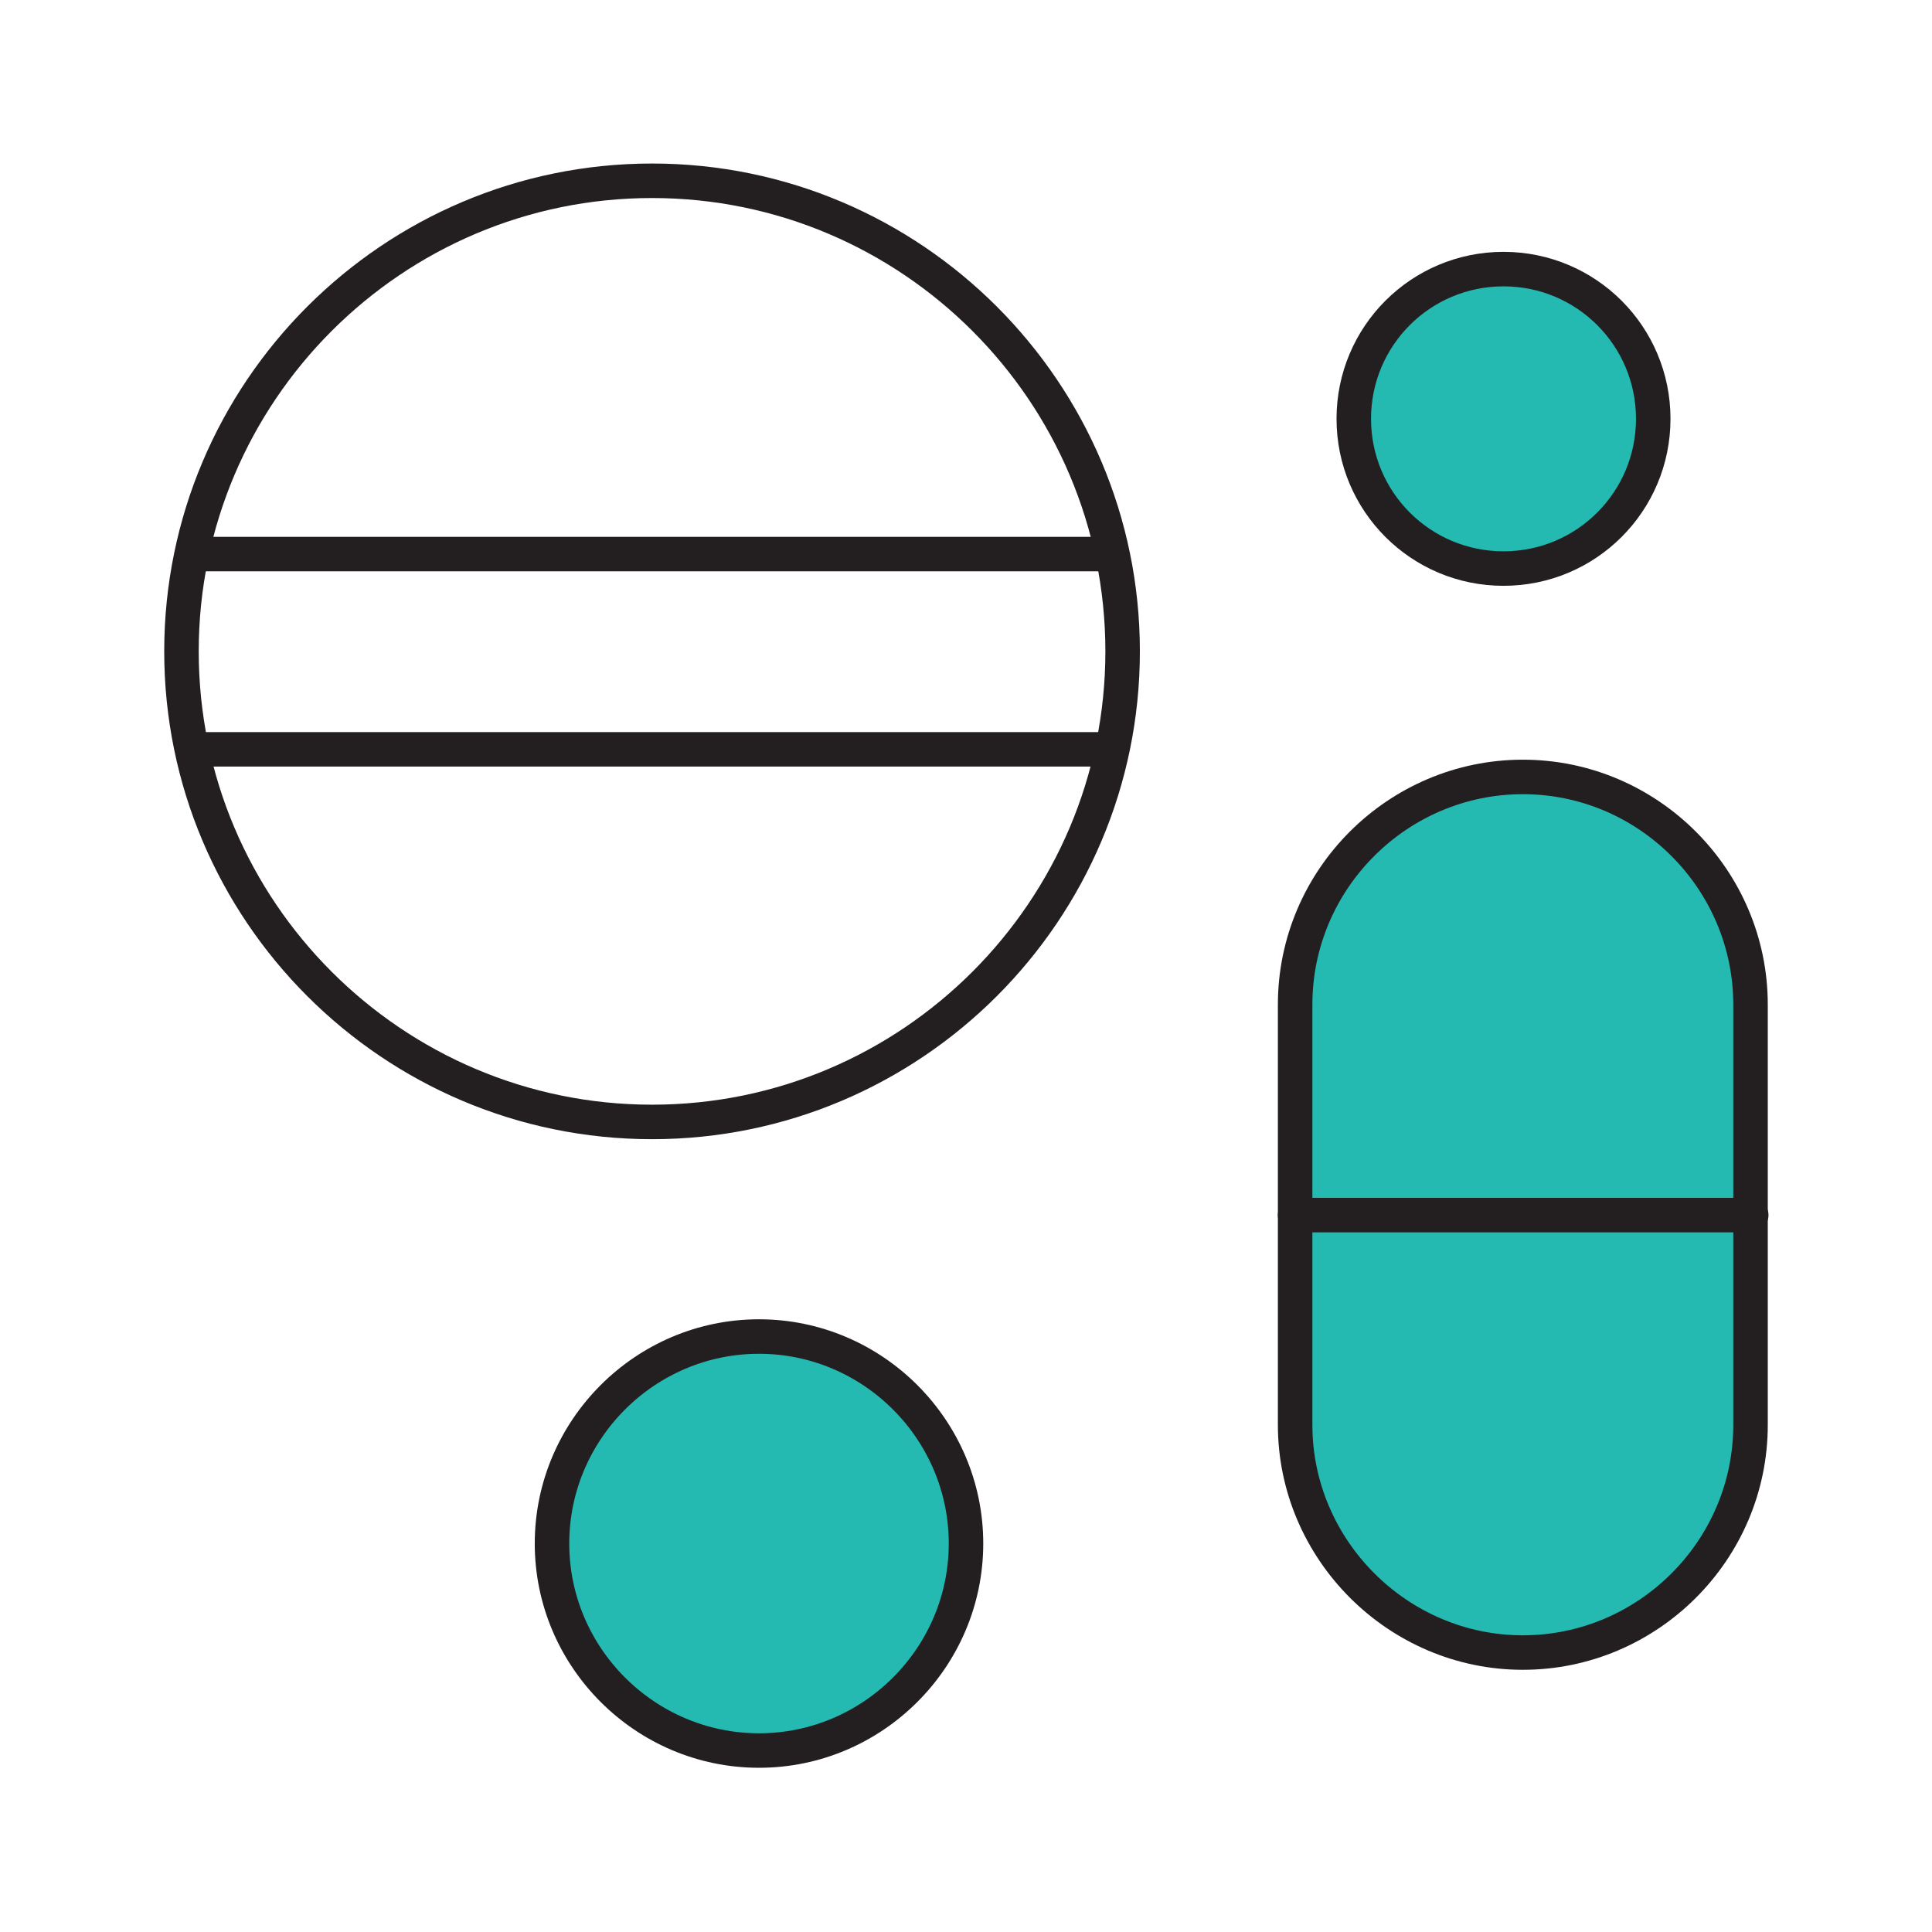
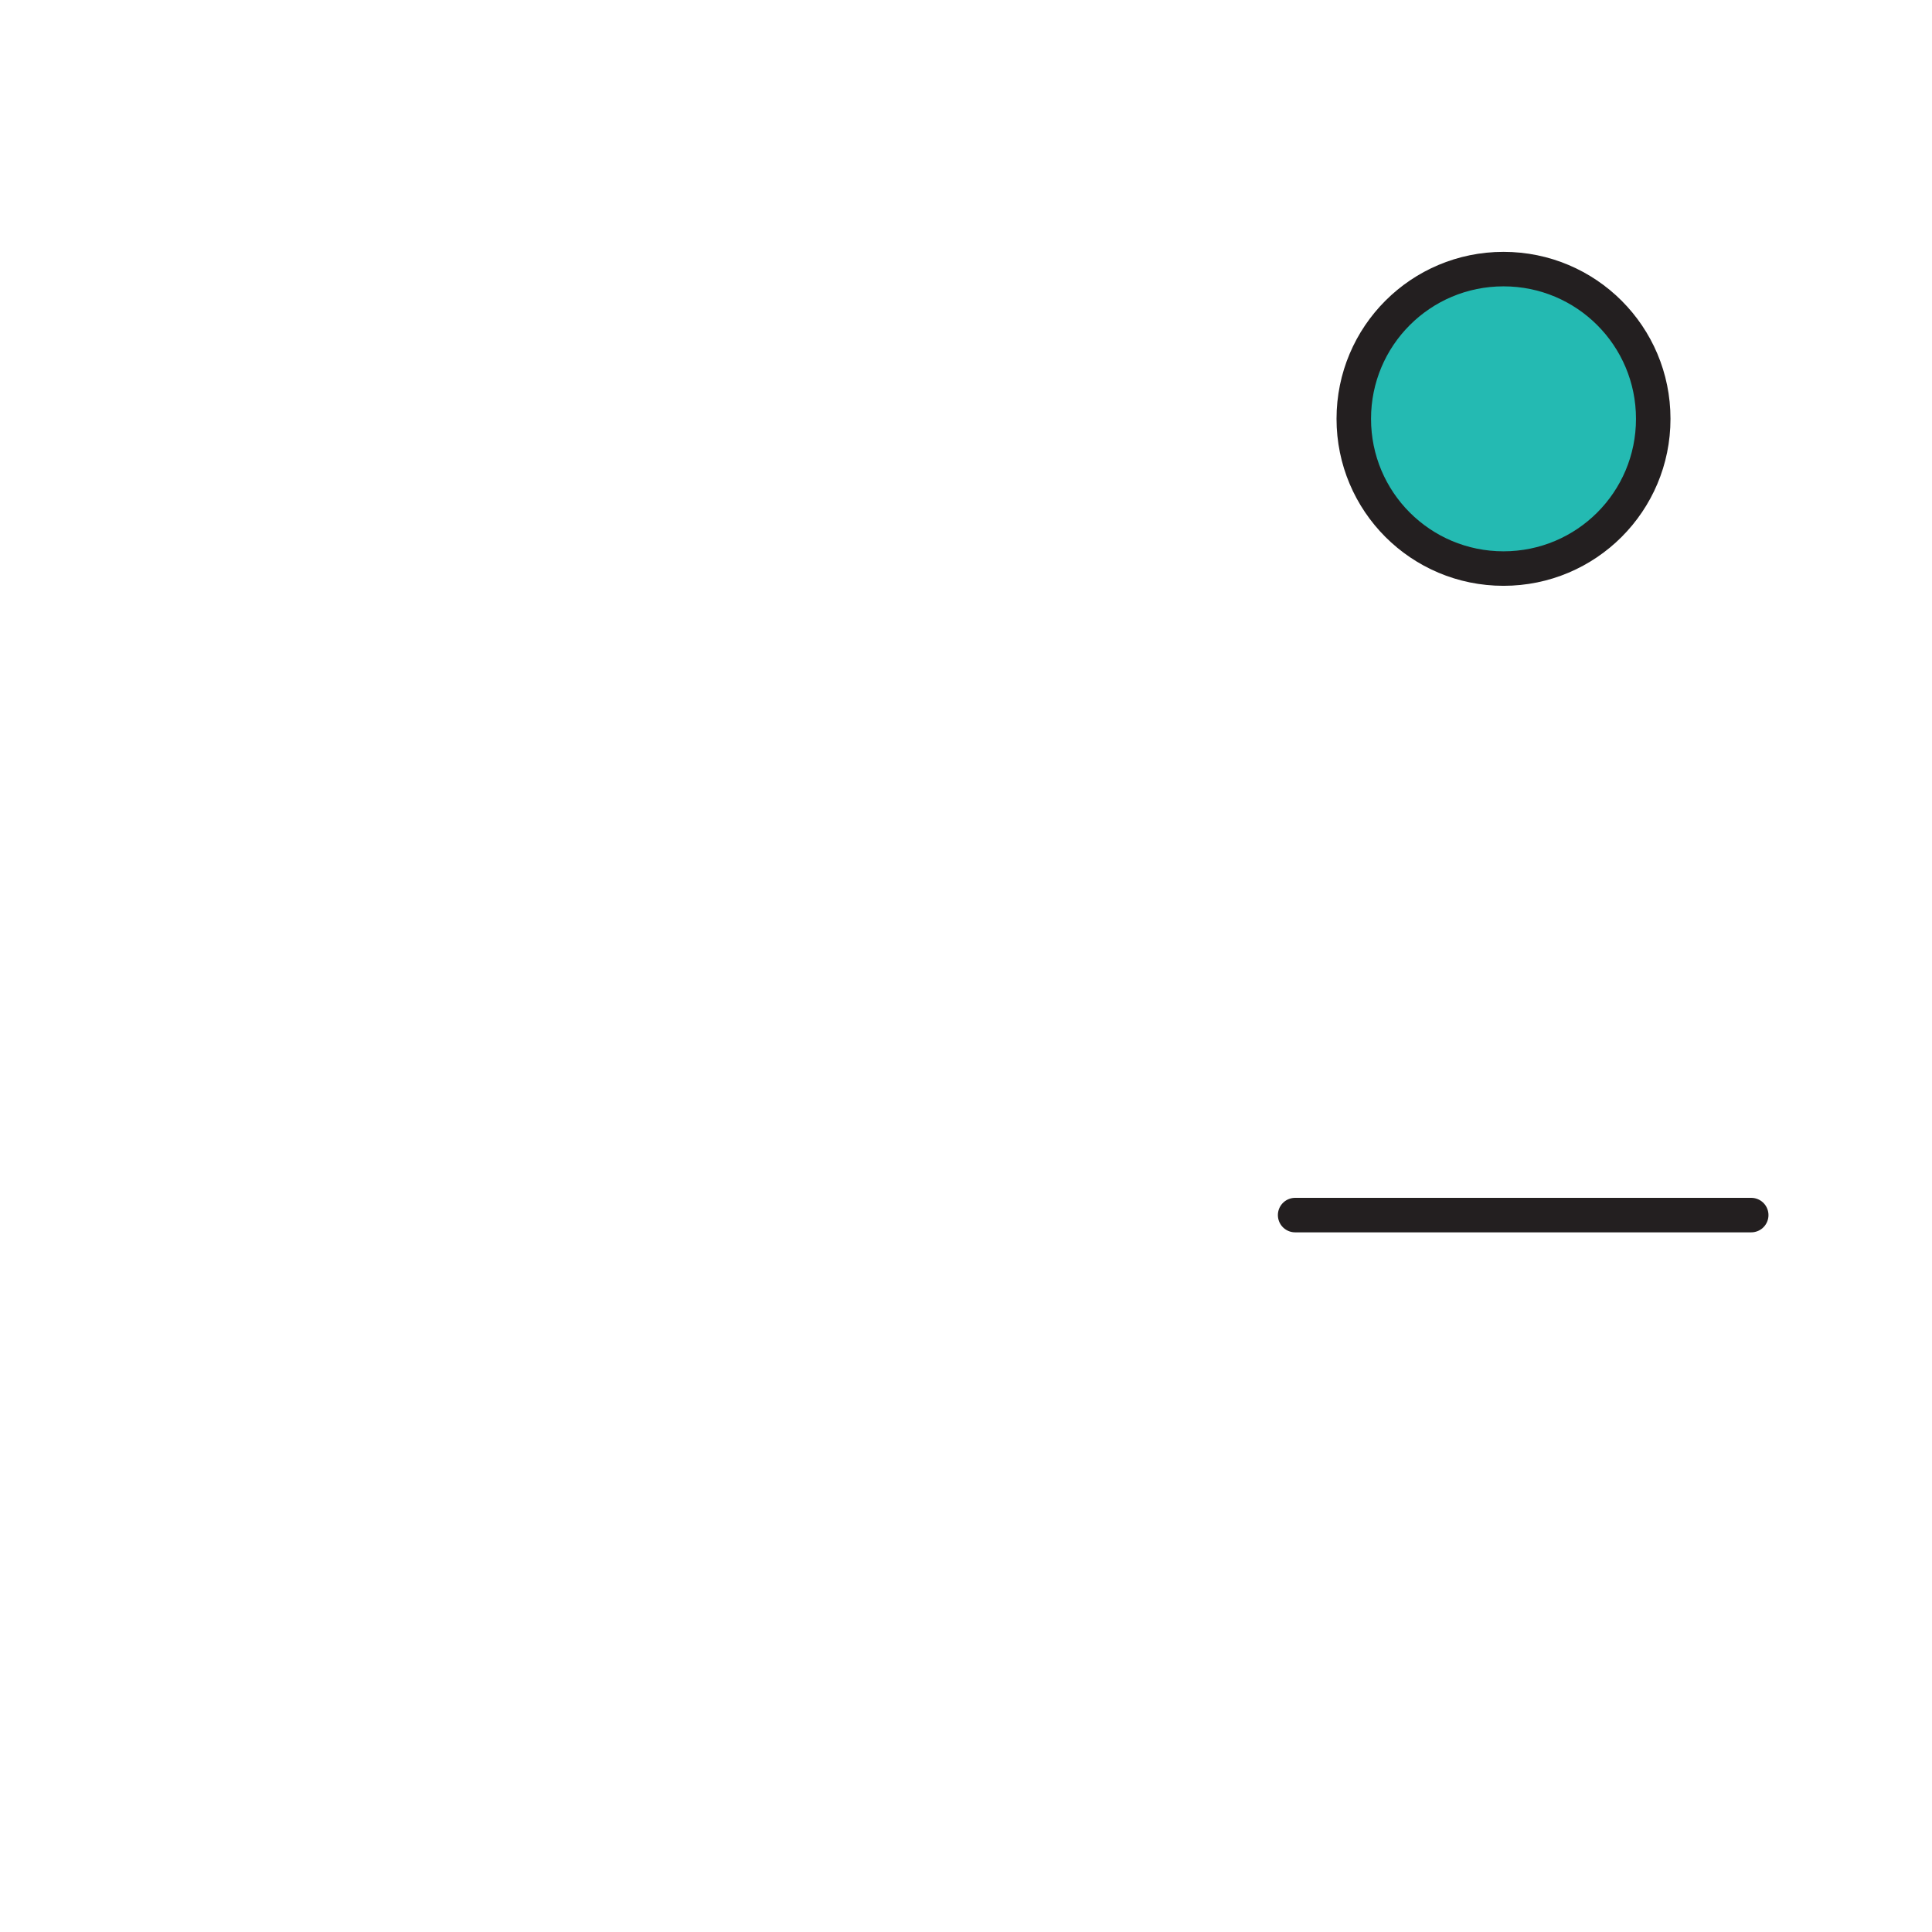
<svg xmlns="http://www.w3.org/2000/svg" id="Layer_1" viewBox="0 0 28 28">
  <defs>
    <style>
      .cls-1 {
        fill: #24bab2;
      }

      .cls-1, .cls-2 {
        stroke: #231f20;
        stroke-linecap: round;
        stroke-linejoin: round;
        stroke-width: .5px;
      }

      .cls-2 {
        fill: none;
      }
    </style>
  </defs>
  <g id="g1471">
    <g id="g1481">
-       <path id="path1483" class="cls-1" d="M22.07,11.26h0c1.82,0,3.3,1.49,3.3,3.3v6.09c0,1.82-1.49,3.3-3.3,3.3s-3.3-1.49-3.3-3.3v-6.09c0-1.82,1.49-3.3,3.3-3.3Z" />
-     </g>
+       </g>
    <g id="g1485">
      <path id="path1487" class="cls-2" d="M18.77,17.61h6.61" />
    </g>
    <g id="g1489">
-       <path id="path1491" class="cls-1" d="M11,25.37c1.65,0,3-1.35,3-3s-1.35-3-3-3-3,1.35-3,3,1.35,3,3,3Z" />
-     </g>
+       </g>
    <g id="g1493">
      <path id="path1495" class="cls-1" d="M21.79,8.24c1.2,0,2.17-.97,2.17-2.17s-.97-2.17-2.17-2.17-2.17.97-2.17,2.17.97,2.17,2.17,2.17Z" />
    </g>
    <g id="g1497">
-       <path id="path1499" class="cls-2" d="M16.06,10.86H2.93M2.93,8.03h13.14" />
-     </g>
+       </g>
    <g id="g1477">
-       <path id="path1479" class="cls-2" d="M9.45,16.26c3.76,0,6.82-3.06,6.82-6.82s-3.06-6.82-6.82-6.82-6.82,3.06-6.82,6.82,3.06,6.82,6.82,6.82Z" />
-     </g>
+       </g>
  </g>
</svg>